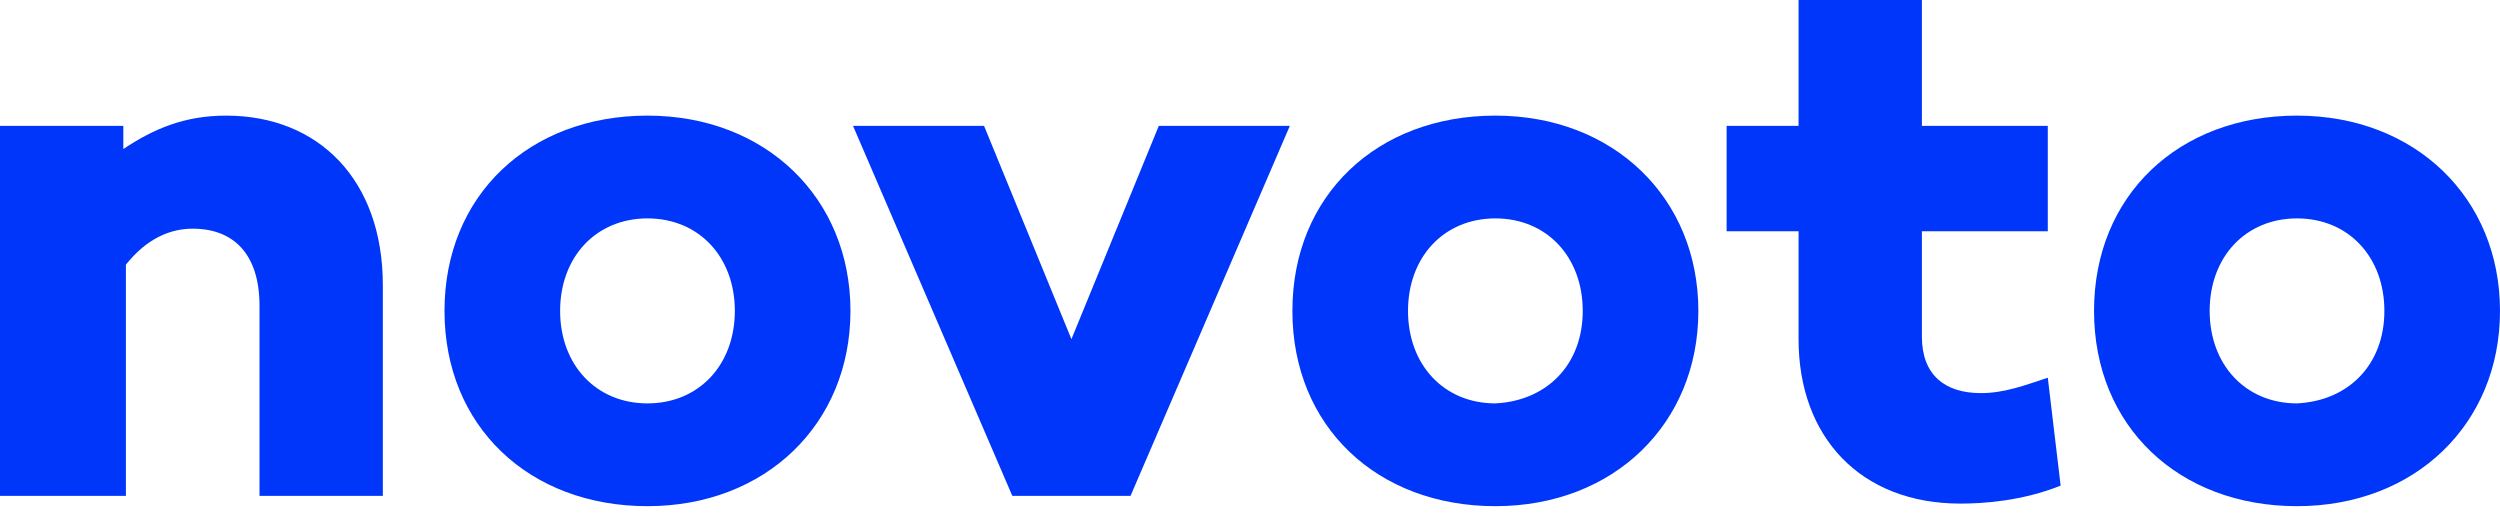
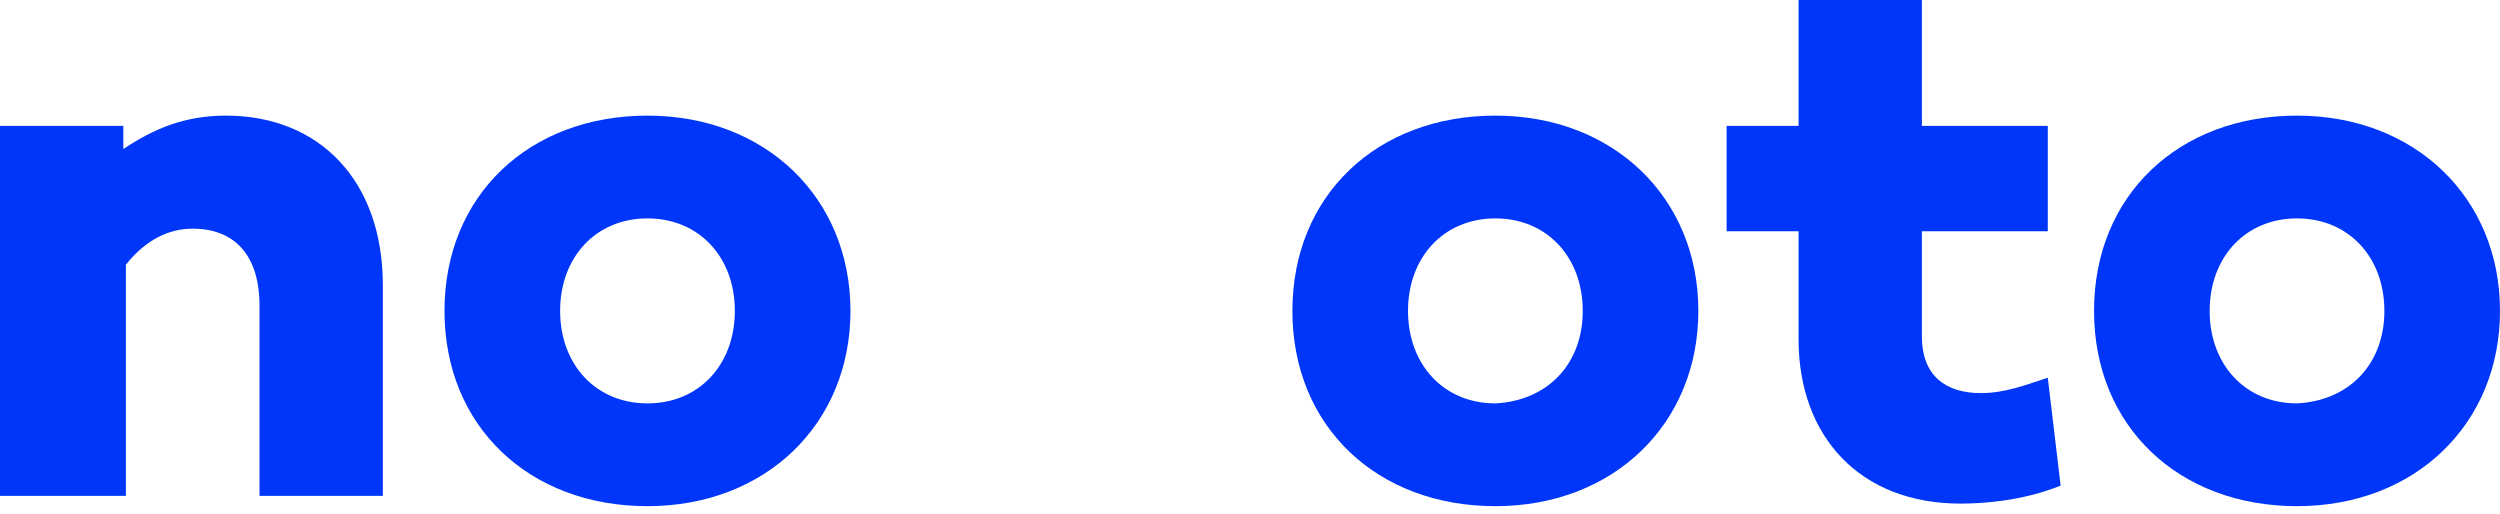
<svg xmlns="http://www.w3.org/2000/svg" version="1.1" id="Ebene_1" x="0px" y="0px" viewBox="0 0 97.3 20" style="enable-background:new 0 0 97.3 20;" xml:space="preserve">
  <style type="text/css">
	.st0{fill:#0036F9;}
</style>
  <g>
    <path class="st0" d="M14.9,11.1v8.2h-4.8v-7.4c0-2-1-3-2.6-3c-0.9,0-1.8,0.4-2.6,1.4v9H0V4.9h4.8v0.9C6,5,7.2,4.5,8.8,4.5   C12.4,4.5,14.9,7,14.9,11.1z" />
    <path class="st0" d="M33.1,12.1c0,4.4-3.3,7.6-7.9,7.6s-7.9-3.1-7.9-7.6s3.3-7.6,7.9-7.6S33.1,7.7,33.1,12.1z M28.6,12.1   c0-2.1-1.4-3.6-3.4-3.6s-3.4,1.5-3.4,3.6s1.4,3.6,3.4,3.6S28.6,14.2,28.6,12.1z" />
-     <path class="st0" d="M50.2,4.9L44,19.3h-4.6L33.2,4.9h5.1l3.4,8.3l3.4-8.3H50.2L50.2,4.9z" />
    <path class="st0" d="M66.1,12.1c0,4.4-3.3,7.6-7.9,7.6s-7.9-3.1-7.9-7.6s3.3-7.6,7.9-7.6S66.1,7.7,66.1,12.1z M61.6,12.1   c0-2.1-1.4-3.6-3.4-3.6s-3.4,1.5-3.4,3.6s1.4,3.6,3.4,3.6C60.2,15.6,61.6,14.2,61.6,12.1z" />
    <path class="st0" d="M80.2,18.9c-1.5,0.6-3,0.7-3.9,0.7c-3.9,0-6.3-2.6-6.3-6.4V9h-2.8V4.9h2.8V0h4.8v4.9h4.9V9h-4.9v4.1   c0,1.5,0.9,2.2,2.3,2.2c0.9,0,1.7-0.3,2.6-0.6L80.2,18.9L80.2,18.9z" />
    <path class="st0" d="M97.3,12.1c0,4.4-3.3,7.6-7.9,7.6c-4.6,0-7.9-3.1-7.9-7.6s3.3-7.6,7.9-7.6C94,4.5,97.3,7.7,97.3,12.1z    M92.8,12.1c0-2.1-1.4-3.6-3.4-3.6c-2,0-3.4,1.5-3.4,3.6s1.4,3.6,3.4,3.6C91.4,15.6,92.8,14.2,92.8,12.1z" />
  </g>
</svg>